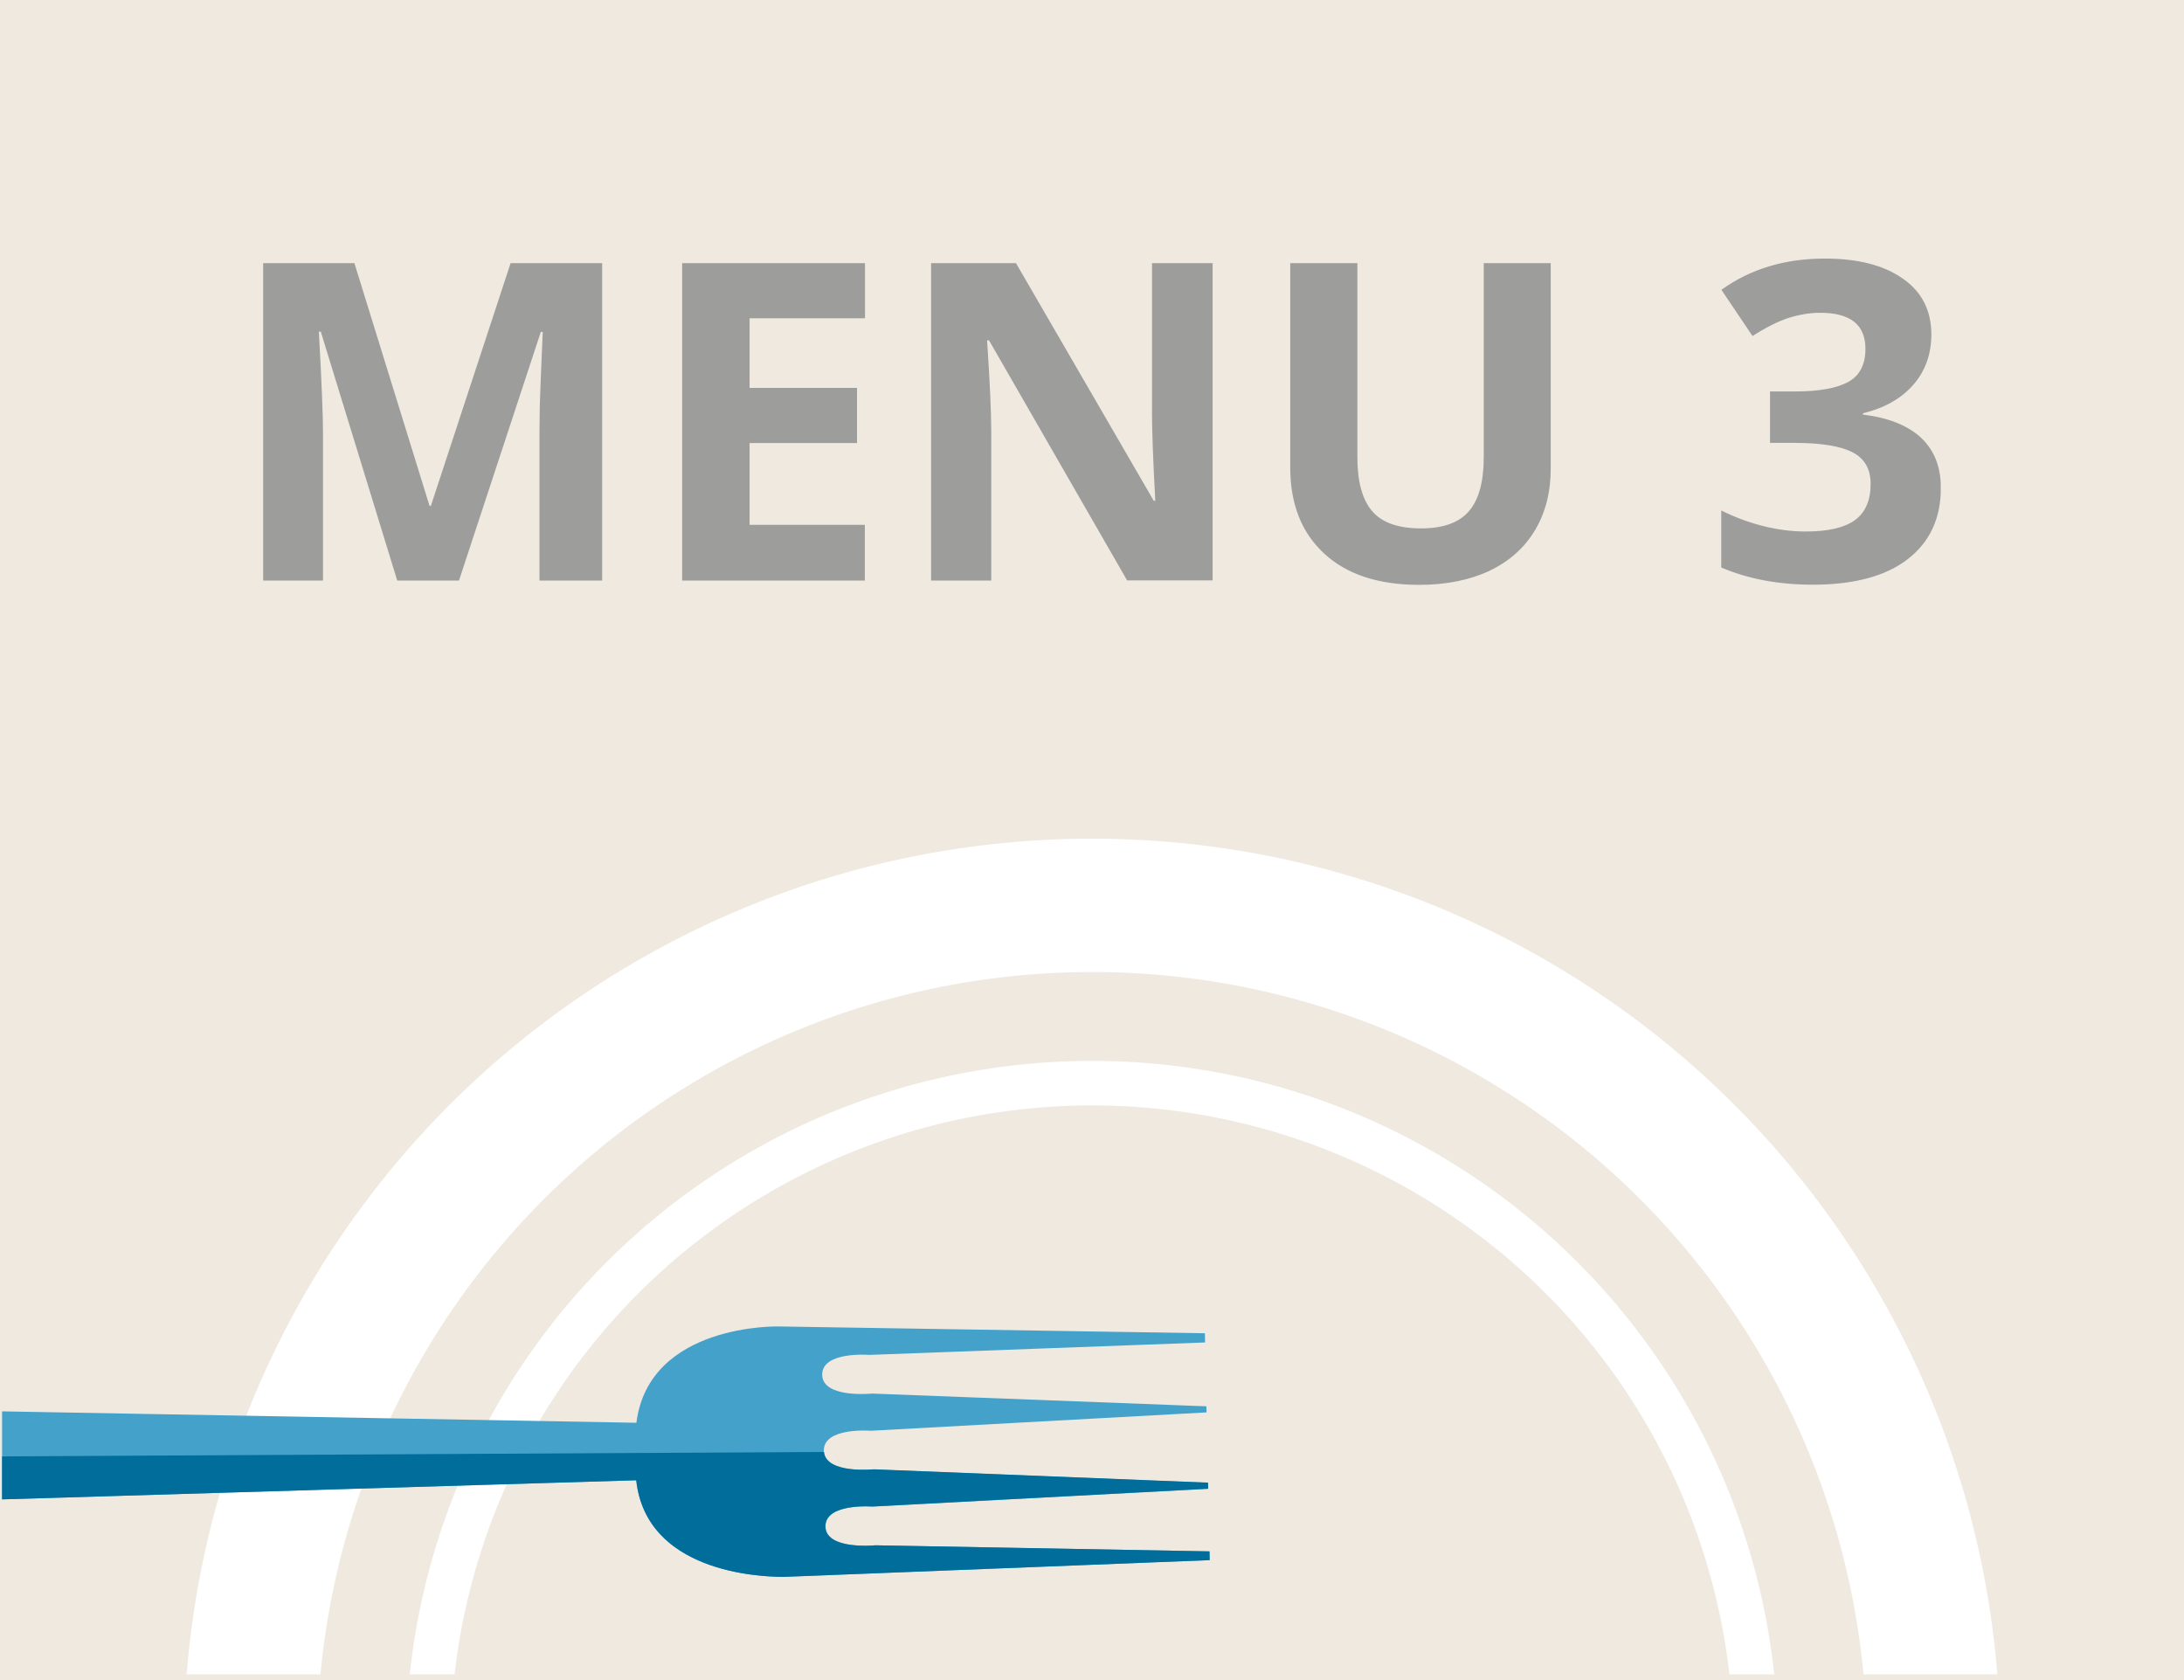
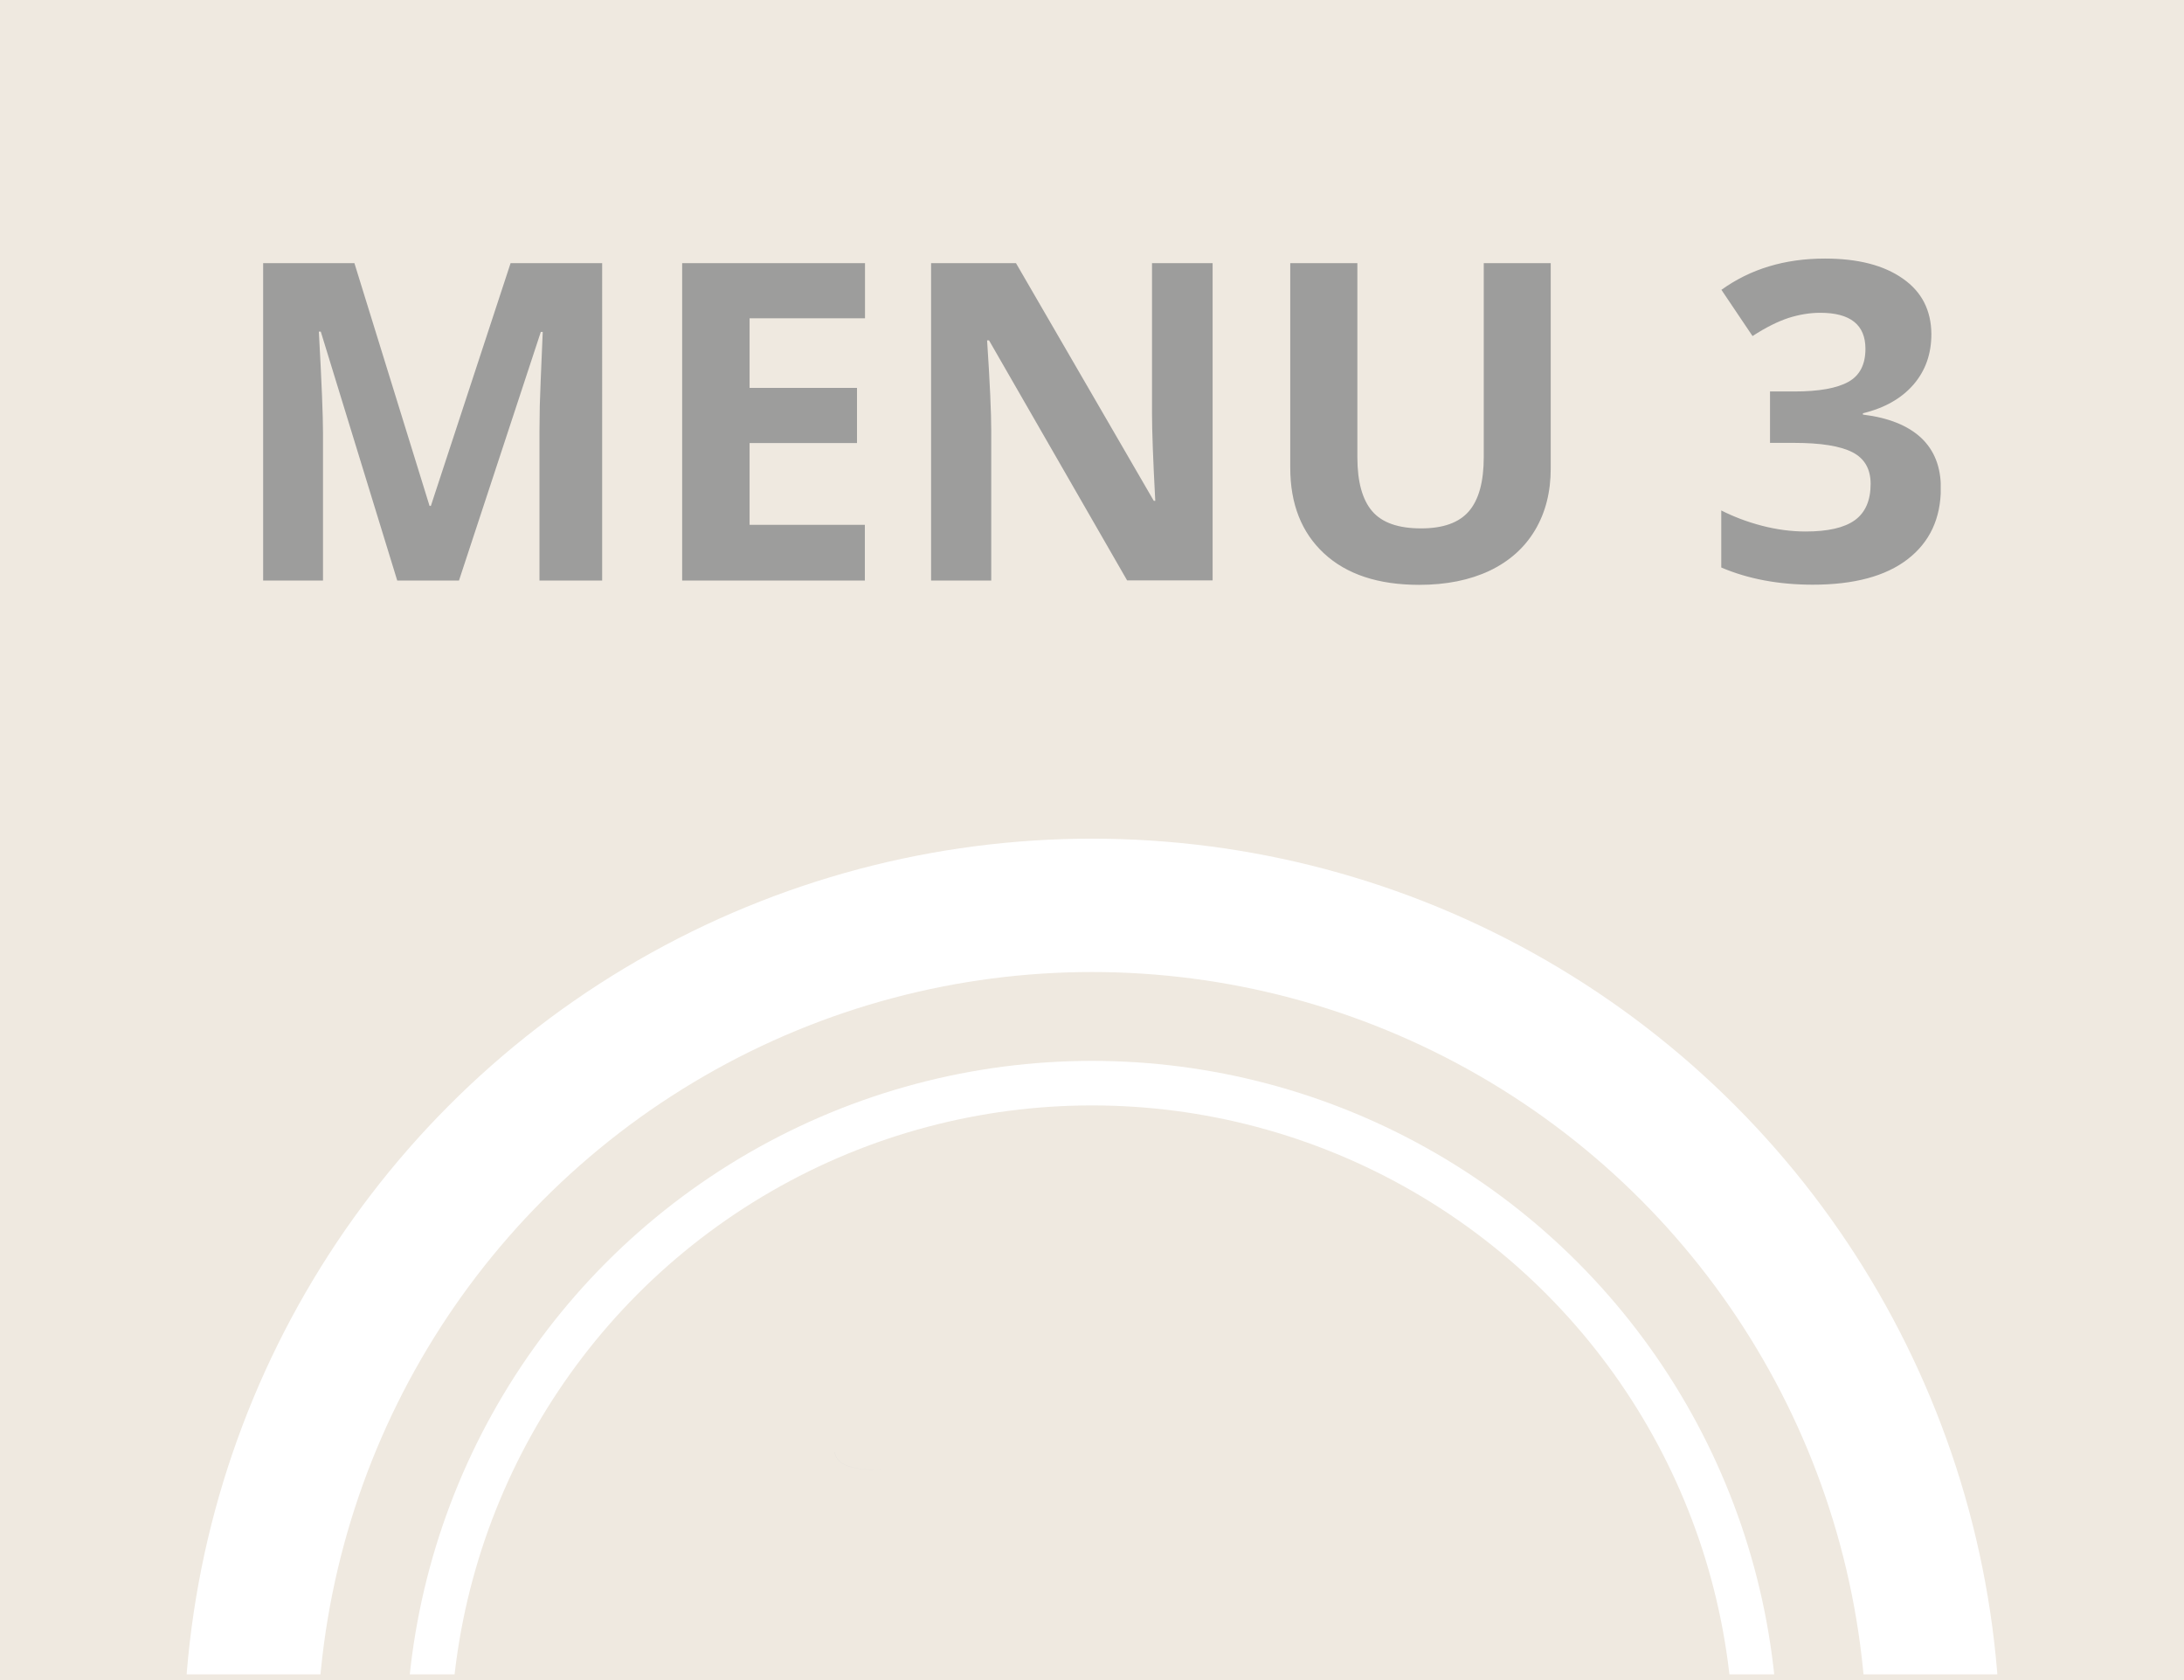
<svg xmlns="http://www.w3.org/2000/svg" xmlns:xlink="http://www.w3.org/1999/xlink" version="1.1" id="Ebene_1" x="0px" y="0px" viewBox="0 0 147.4 113.39" style="enable-background:new 0 0 147.4 113.39;" xml:space="preserve">
  <style type="text/css">
	.st0{fill:#EFE9E0;}
	.st1{clip-path:url(#SVGID_00000048471159335931201730000017751795941742135181_);fill:none;stroke:#FFFFFF;stroke-width:9;}
	.st2{clip-path:url(#SVGID_00000048471159335931201730000017751795941742135181_);fill:none;stroke:#FFFFFF;stroke-width:3.006;}
	.st3{clip-path:url(#SVGID_00000160876156045168559160000003068234244291293068_);fill:#44A1CA;}
	.st4{clip-path:url(#SVGID_00000160876156045168559160000003068234244291293068_);fill:#D5D5D5;}
	.st5{clip-path:url(#SVGID_00000160876156045168559160000003068234244291293068_);fill:#006D9A;}
	.st6{clip-path:url(#SVGID_00000055688726476764926240000013787571574463069330_);fill:#9D9D9C;}
</style>
  <rect class="st0" width="147.4" height="113.39" />
  <g>
    <defs>
      <rect id="SVGID_1_" y="53.06" width="147.4" height="59.94" />
    </defs>
    <clipPath id="SVGID_00000021829975163625488830000014153308347586120340_">
      <use xlink:href="#SVGID_1_" style="overflow:visible;" />
    </clipPath>
    <circle style="clip-path:url(#SVGID_00000021829975163625488830000014153308347586120340_);fill:none;stroke:#FFFFFF;stroke-width:9;" cx="73.7" cy="117.9" r="56.8" />
    <circle style="clip-path:url(#SVGID_00000021829975163625488830000014153308347586120340_);fill:none;stroke:#FFFFFF;stroke-width:3.006;" cx="73.7" cy="117.9" r="44.8" />
  </g>
  <g>
    <defs>
      <rect id="SVGID_00000064318408411793415960000012680917447994528660_" x="0.14" y="89.5" width="81.5" height="16.92" />
    </defs>
    <clipPath id="SVGID_00000134222359847523601880000007000759858329478811_">
      <use xlink:href="#SVGID_00000064318408411793415960000012680917447994528660_" style="overflow:visible;" />
    </clipPath>
-     <path style="clip-path:url(#SVGID_00000134222359847523601880000007000759858329478811_);fill:#44A1CA;" d="M81.64,105.29   l-0.01-0.59l-22.55-0.41c0,0-3.34,0.34-3.37-1.26c-0.03-1.6,3.17-1.35,3.17-1.35l22.66-1.2l-0.01-0.41l-22.56-0.9   c0,0-3.34,0.34-3.37-1.26c-0.03-1.61,3.17-1.35,3.17-1.35l22.66-1.24l-0.01-0.41l-22.56-0.86c0,0-3.34,0.34-3.37-1.26   c-0.03-1.61,3.17-1.35,3.17-1.35l22.67-0.84l-0.01-0.62l-28.8-0.46c0,0-8.72-0.21-9.57,6.5L0.14,95.25v5.94l42.8-1.29   c0.76,6.94,10.22,6.51,10.22,6.51L81.64,105.29z" />
    <path style="clip-path:url(#SVGID_00000134222359847523601880000007000759858329478811_);fill:#D5D5D5;" d="M59.69,99.16   c0,0-3.19,0.32-3.35-1.17h-0.01C56.49,99.49,59.69,99.16,59.69,99.16" />
-     <path style="clip-path:url(#SVGID_00000134222359847523601880000007000759858329478811_);fill:#006D9A;" d="M81.64,105.29   l-0.01-0.59l-22.55-0.41c0,0-0.29,0.03-0.71,0.03c-0.98,0-2.64-0.17-2.66-1.29V103c0-0.06,0-0.11,0.01-0.16   c0.21-1.4,3.16-1.17,3.16-1.17l22.66-1.2l-0.01-0.41l-22.56-0.9c0,0-3.2,0.33-3.36-1.17L0.14,98.29v2.9l42.8-1.29   c0.67,6.17,8.24,6.52,9.9,6.52c0.21,0,0.32-0.01,0.32-0.01L81.64,105.29z" />
  </g>
  <g>
    <defs>
      <rect id="SVGID_00000163751823934144976770000010904303496977123754_" x="17.76" y="17.45" width="113.22" height="22.02" />
    </defs>
    <clipPath id="SVGID_00000051359659139577851460000000493474600762942596_">
      <use xlink:href="#SVGID_00000163751823934144976770000010904303496977123754_" style="overflow:visible;" />
    </clipPath>
    <path style="clip-path:url(#SVGID_00000051359659139577851460000000493474600762942596_);fill:#9D9D9C;" d="M128.42,18.8   c-1.28-0.9-3.03-1.35-5.25-1.35c-2.71,0-5.03,0.7-6.99,2.11l2.1,3.12c0.89-0.58,1.7-0.98,2.42-1.22c0.73-0.23,1.44-0.35,2.15-0.35   c2.03,0,3.05,0.81,3.05,2.43c0,1.06-0.38,1.8-1.15,2.23c-0.77,0.43-1.98,0.65-3.64,0.65h-1.65v3.47h1.63c1.8,0,3.11,0.21,3.93,0.63   c0.82,0.42,1.23,1.13,1.23,2.14c0,1.12-0.36,1.94-1.07,2.45c-0.71,0.51-1.82,0.76-3.31,0.76c-0.98,0-1.96-0.13-2.96-0.39   c-1-0.26-1.91-0.61-2.74-1.03v3.85c1.8,0.77,3.86,1.16,6.18,1.16c2.77,0,4.91-0.57,6.4-1.72c1.49-1.15,2.24-2.75,2.24-4.81   c0-1.42-0.44-2.54-1.33-3.38c-0.89-0.83-2.2-1.36-3.93-1.57v-0.09c1.46-0.35,2.6-1,3.41-1.93c0.81-0.94,1.21-2.07,1.21-3.41   C130.34,20.94,129.7,19.69,128.42,18.8 M100.14,17.76v13.08c0,1.66-0.33,2.88-1,3.66c-0.67,0.78-1.75,1.16-3.23,1.16   c-1.53,0-2.63-0.38-3.3-1.16c-0.66-0.77-1-1.98-1-3.63V17.76h-4.53v13.8c0,2.45,0.76,4.38,2.28,5.79c1.52,1.41,3.66,2.12,6.42,2.12   c1.83,0,3.41-0.32,4.75-0.95c1.34-0.64,2.36-1.55,3.07-2.74c0.71-1.19,1.06-2.58,1.06-4.16V17.76H100.14z M81.84,17.76h-4.09v10.14   c0,1.15,0.07,3.12,0.22,5.9h-0.1l-9.3-16.04h-5.73v21.42h4.06V29.09c0-1.22-0.09-3.26-0.28-6.12h0.13l9.32,16.2h5.77V17.76z    M58.38,35.42h-7.79V29.9h7.25v-3.72h-7.25v-4.7h7.79v-3.72H46.04v21.42h12.33V35.42z M30.98,39.17l5.52-16.77h0.13   c-0.12,2.69-0.18,4.35-0.2,4.98c-0.01,0.62-0.02,1.18-0.02,1.66v10.14h4.23V17.76h-6.18l-5.38,16.38h-0.09l-5.07-16.38h-6.18v21.42   h4.06v-9.96c0-1.14-0.09-3.42-0.28-6.84h0.13l5.16,16.8H30.98z" />
  </g>
</svg>